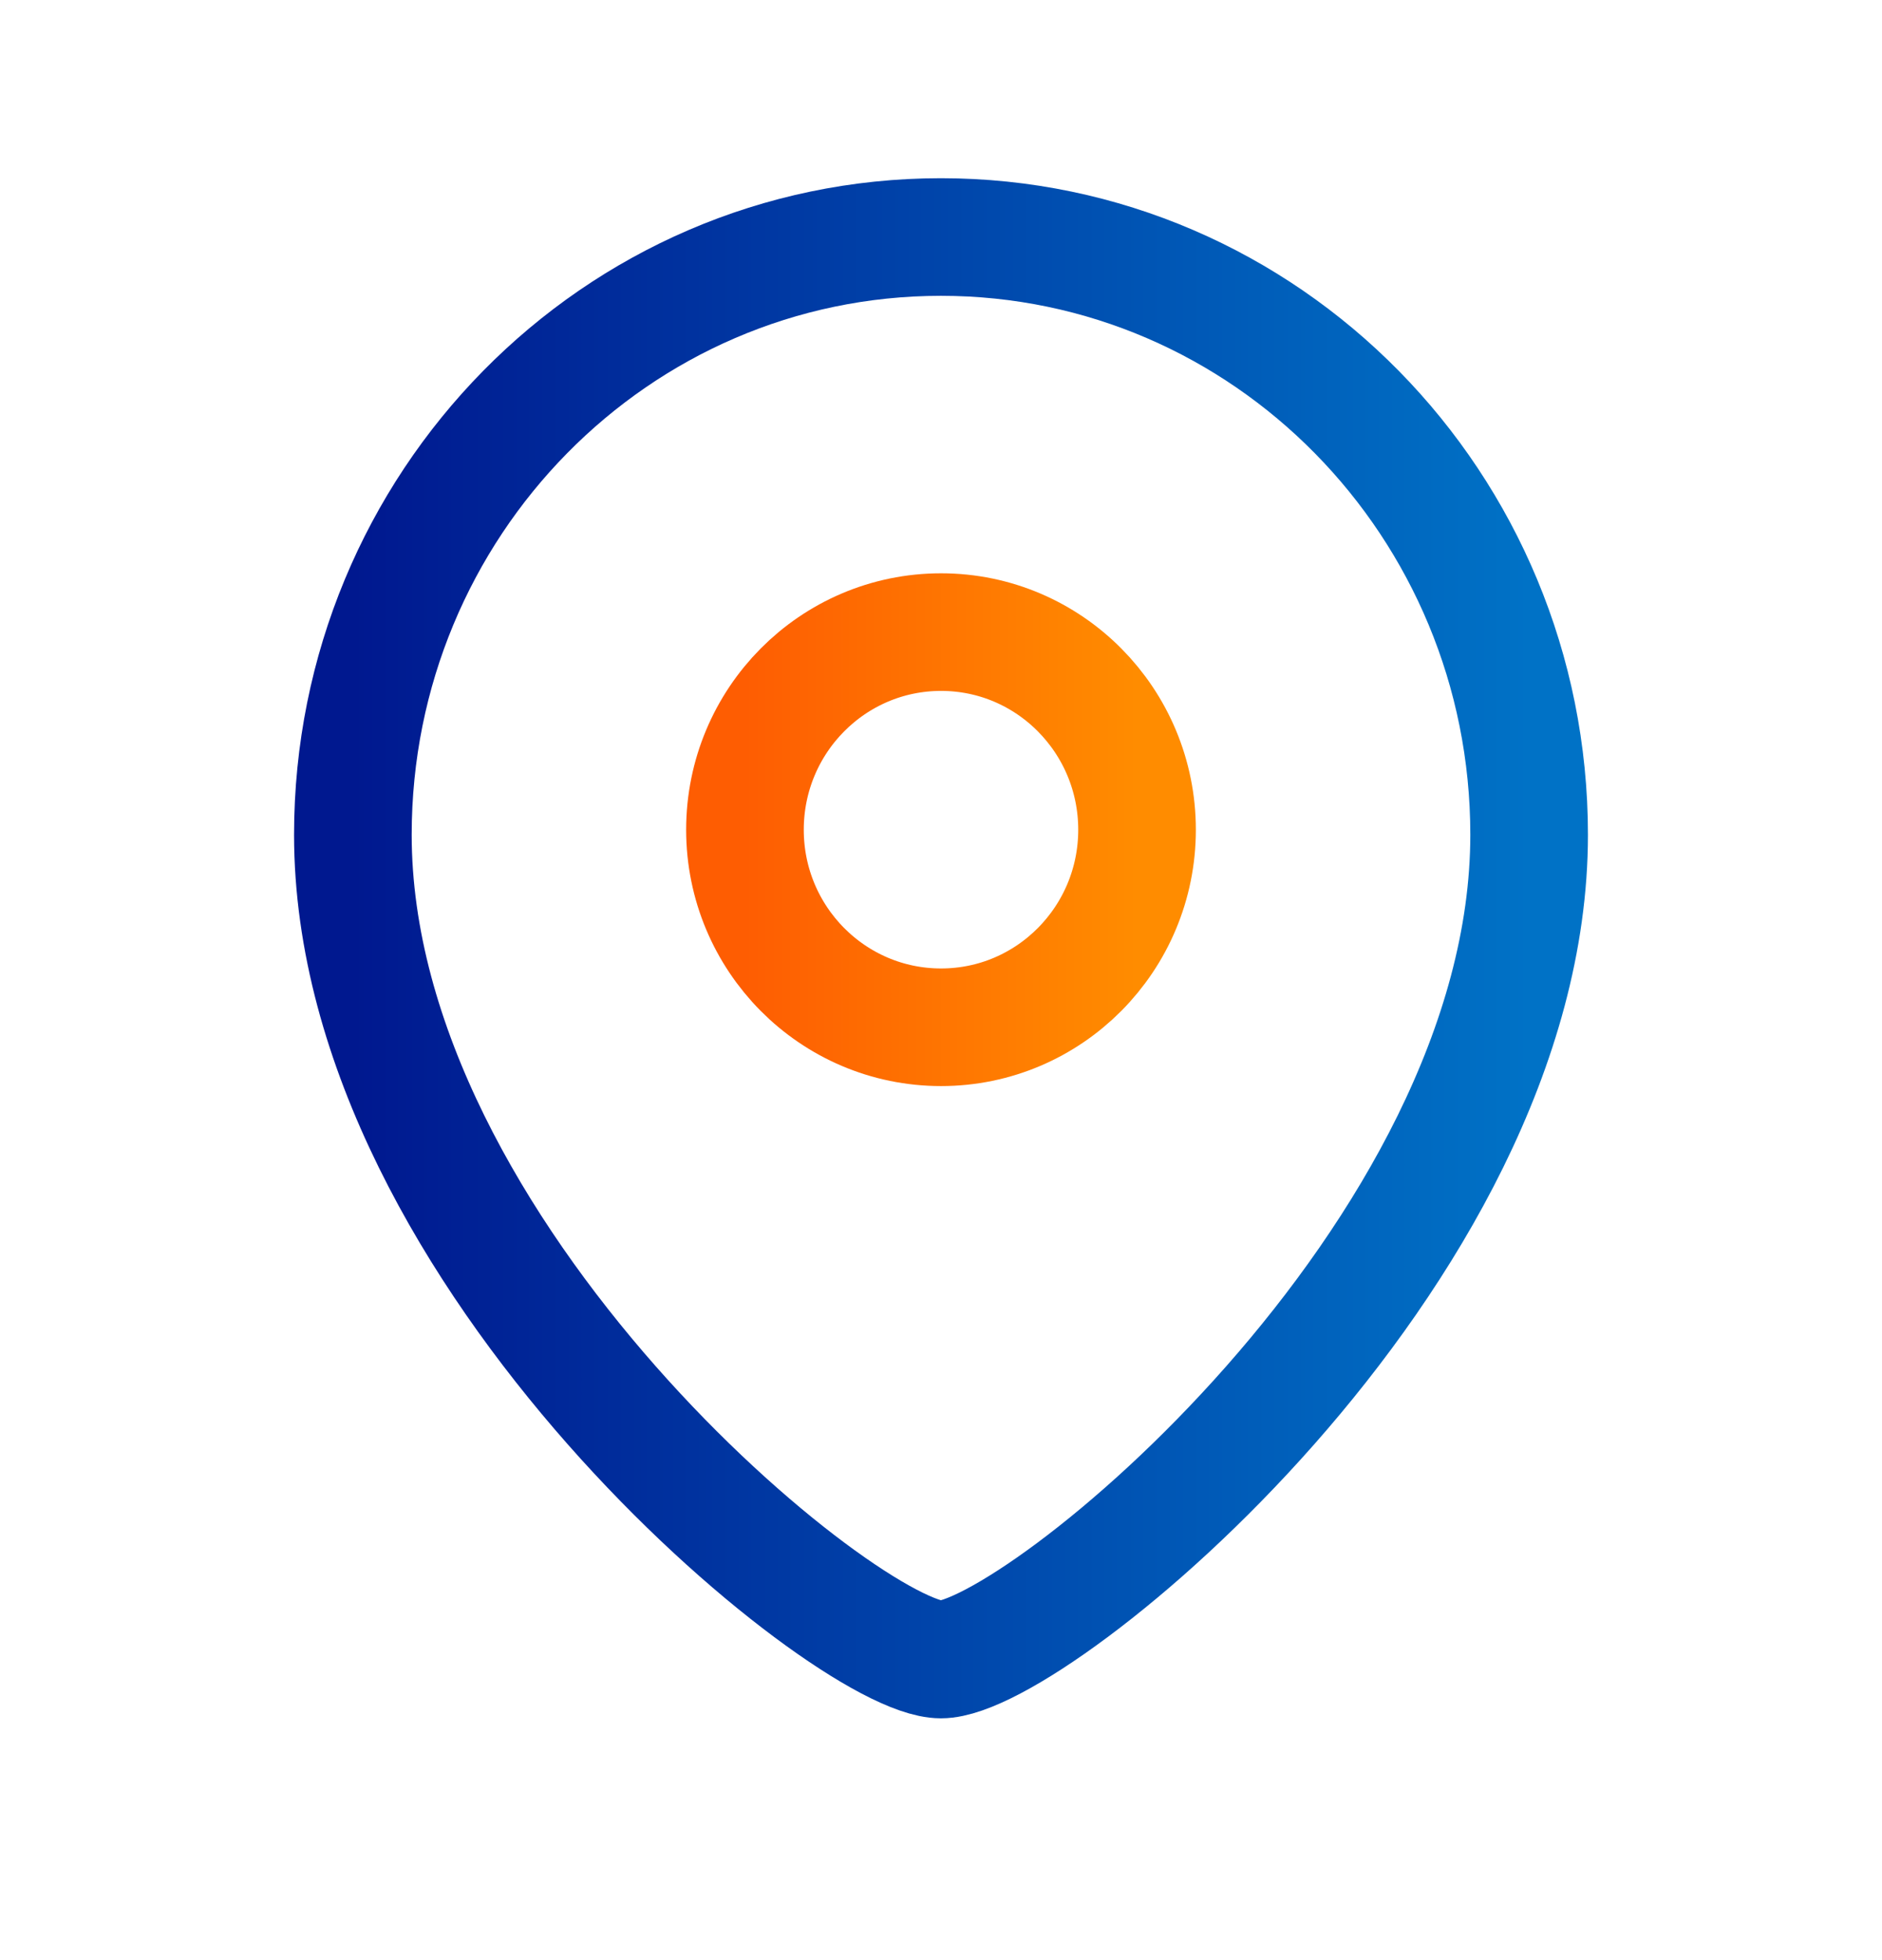
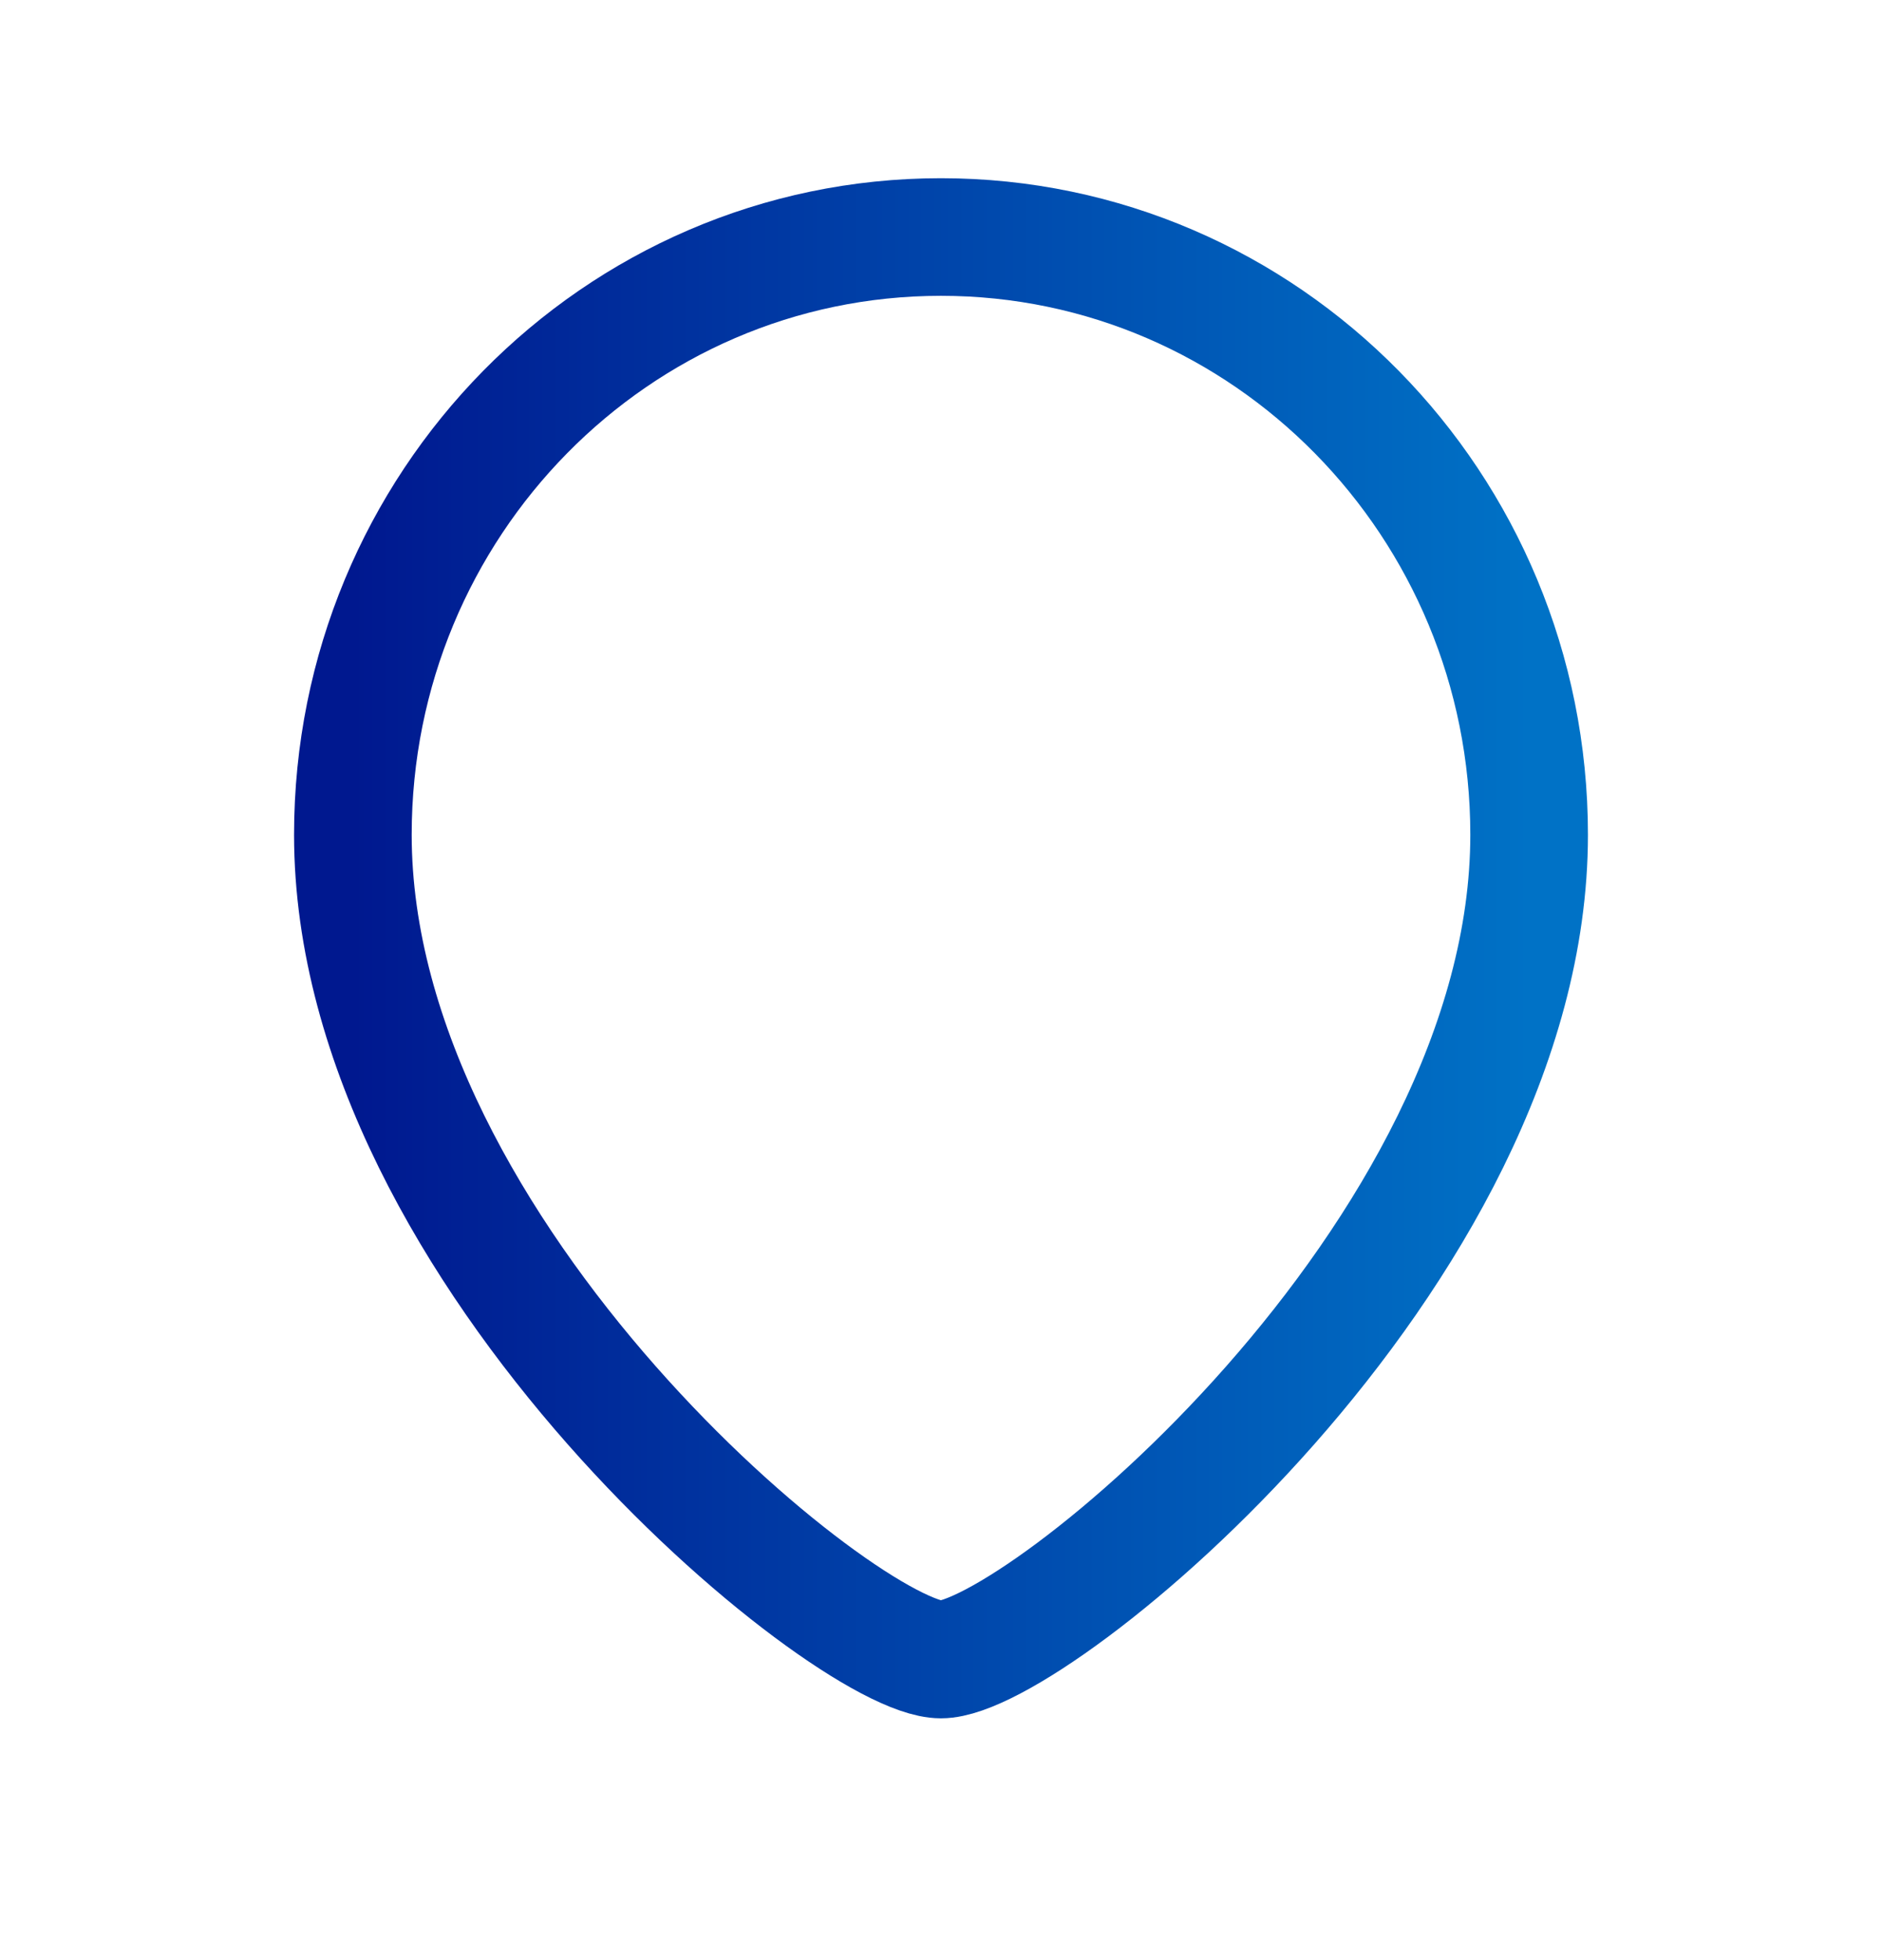
<svg xmlns="http://www.w3.org/2000/svg" width="24" height="25" viewBox="0 0 24 25" fill="none">
-   <path fill-rule="evenodd" clip-rule="evenodd" d="M14.5 10.583C14.5 9.191 13.381 8.062 12.001 8.062C10.619 8.062 9.5 9.191 9.5 10.583C9.5 11.974 10.619 13.102 12.001 13.102C13.381 13.102 14.5 11.974 14.5 10.583Z" stroke="url(#paint0_linear_1581_2998)" stroke-width="1.5" stroke-linecap="round" stroke-linejoin="round" />
  <path fill-rule="evenodd" clip-rule="evenodd" d="M11.999 21.166C10.801 21.166 4.5 16.024 4.5 10.646C4.5 6.437 7.857 3.023 11.999 3.023C16.142 3.023 19.5 6.437 19.5 10.646C19.5 16.024 13.198 21.166 11.999 21.166Z" stroke="url(#paint1_linear_1581_2998)" stroke-width="1.5" stroke-linecap="round" stroke-linejoin="round" />
  <defs>
    <linearGradient id="paint0_linear_1581_2998" x1="9.5" y1="10.582" x2="14.5" y2="10.582" gradientUnits="userSpaceOnUse">
      <stop stop-color="#FE5D02" />
      <stop offset="1" stop-color="#FF8C00" />
    </linearGradient>
    <linearGradient id="paint1_linear_1581_2998" x1="4.5" y1="12.095" x2="19.5" y2="12.095" gradientUnits="userSpaceOnUse">
      <stop stop-color="#00188F" />
      <stop offset="1" stop-color="#0072C6" />
    </linearGradient>
  </defs>
</svg>